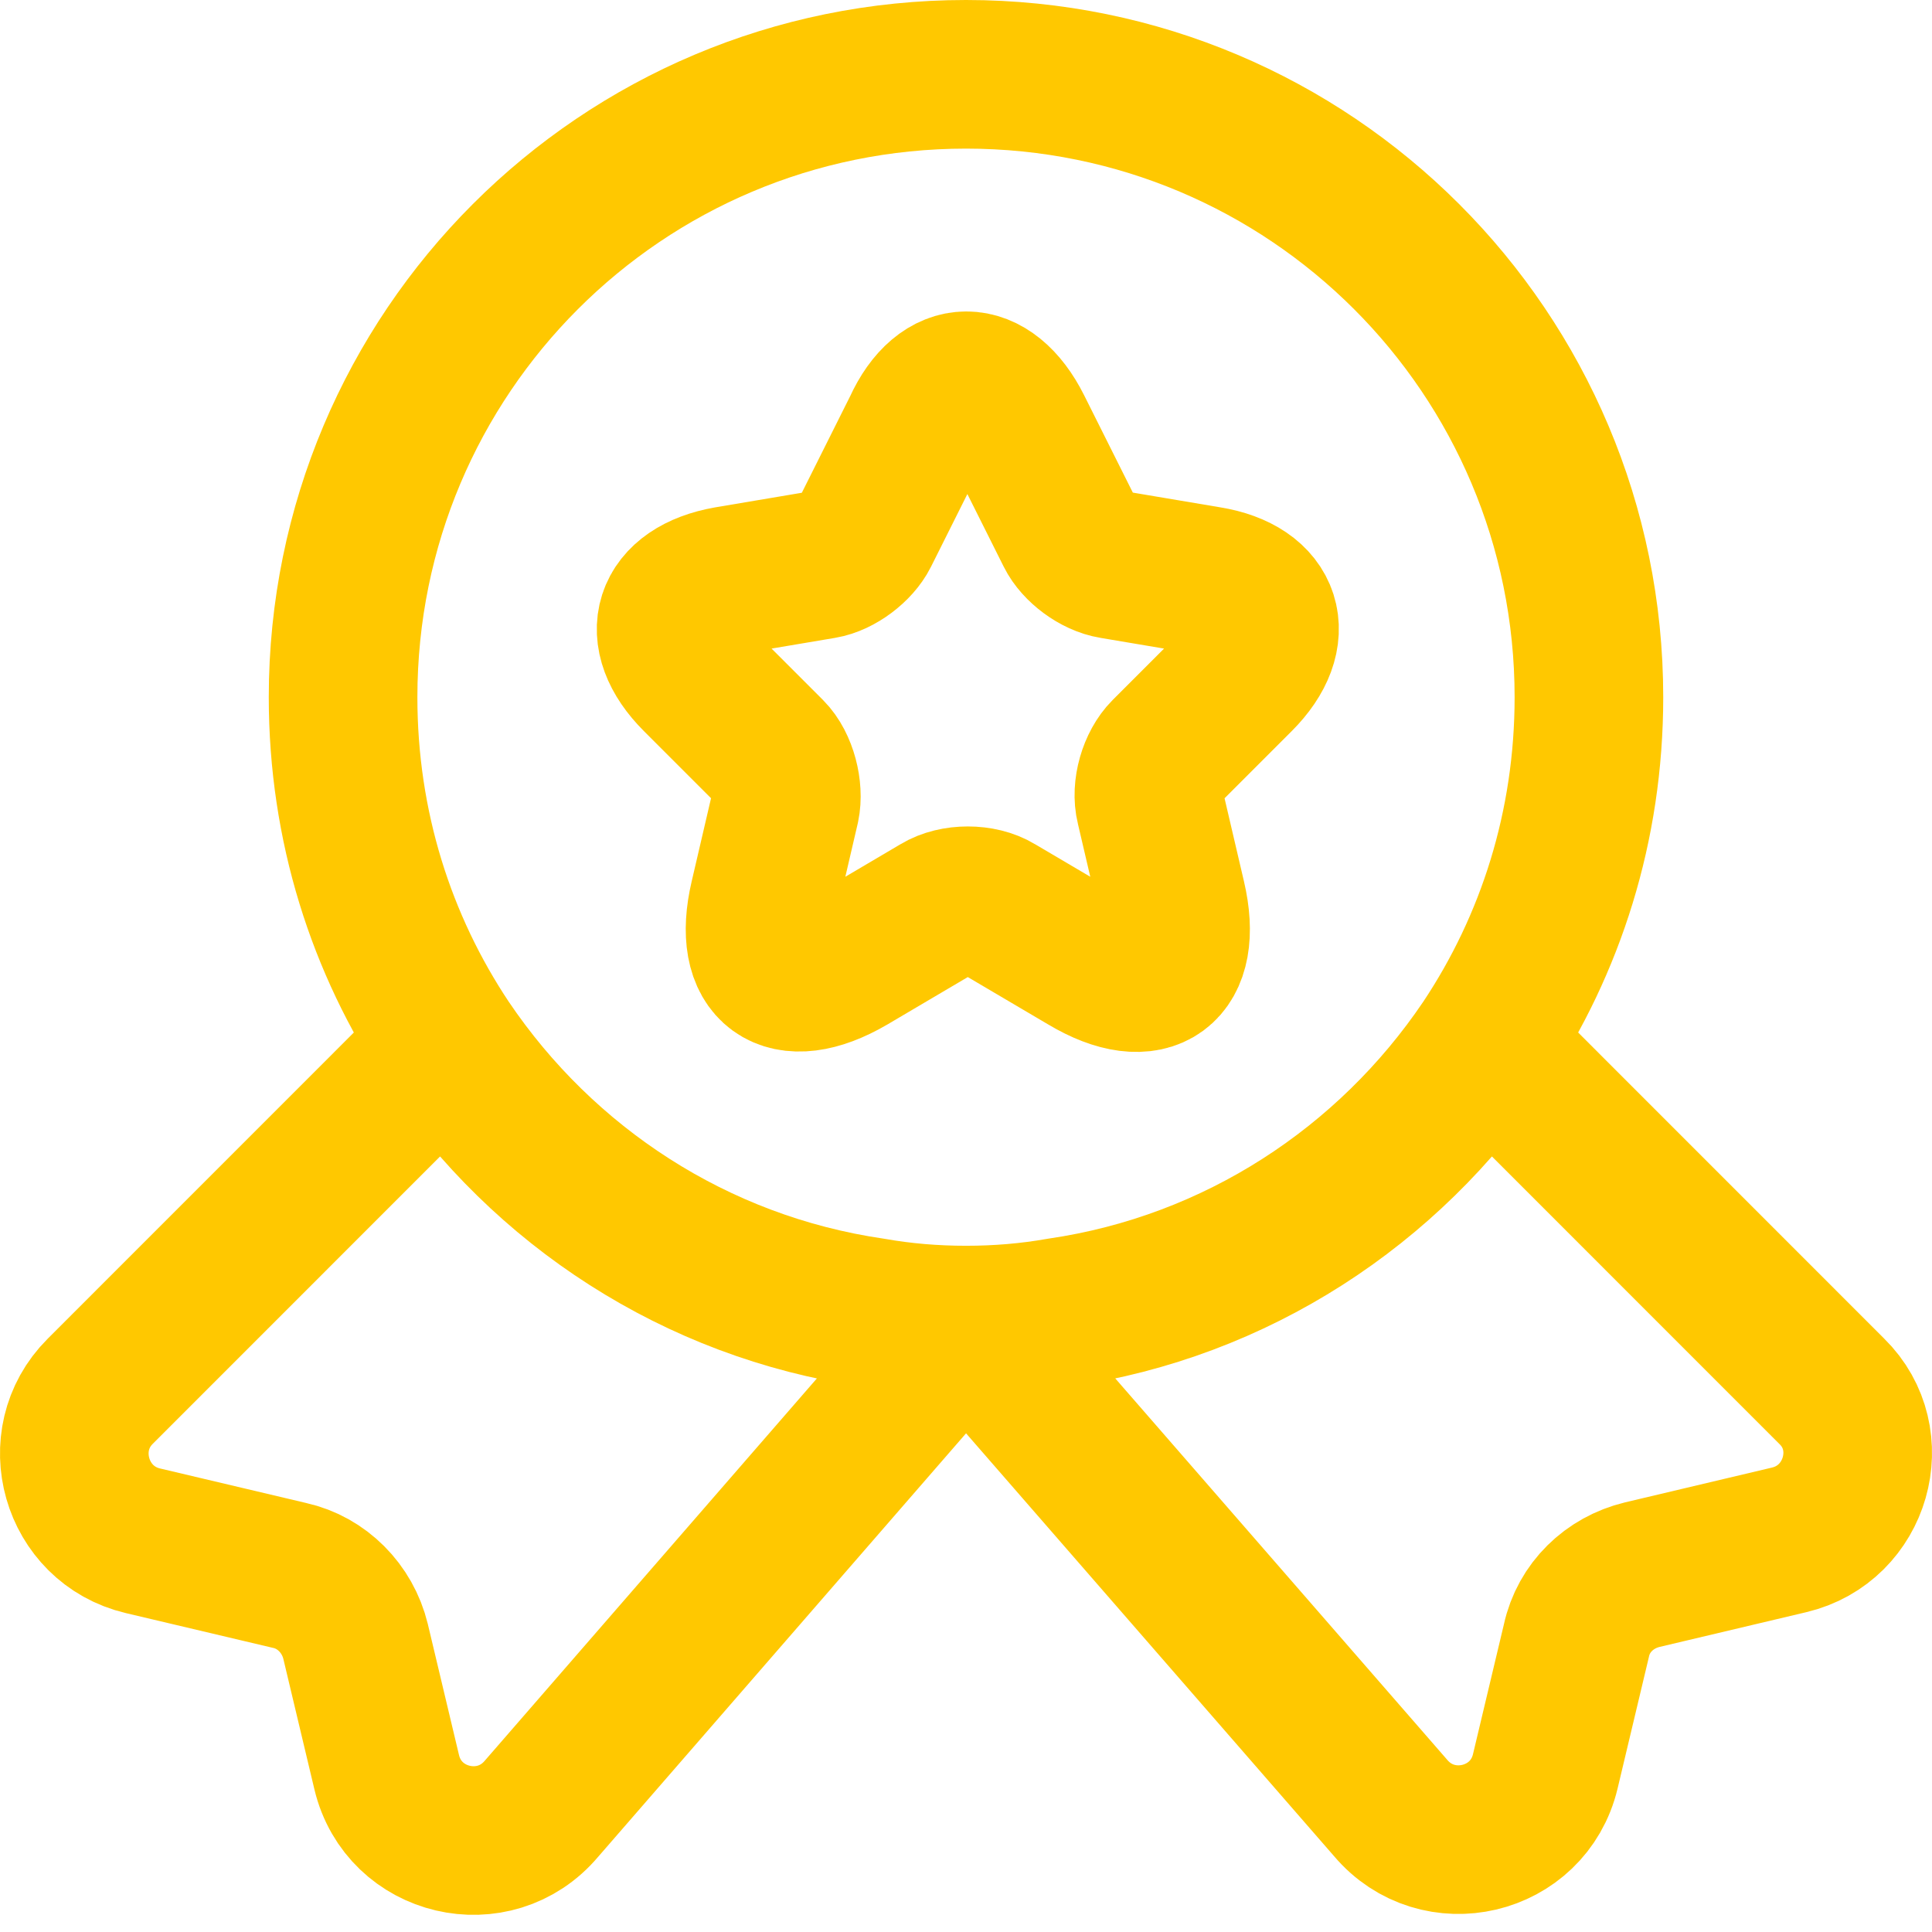
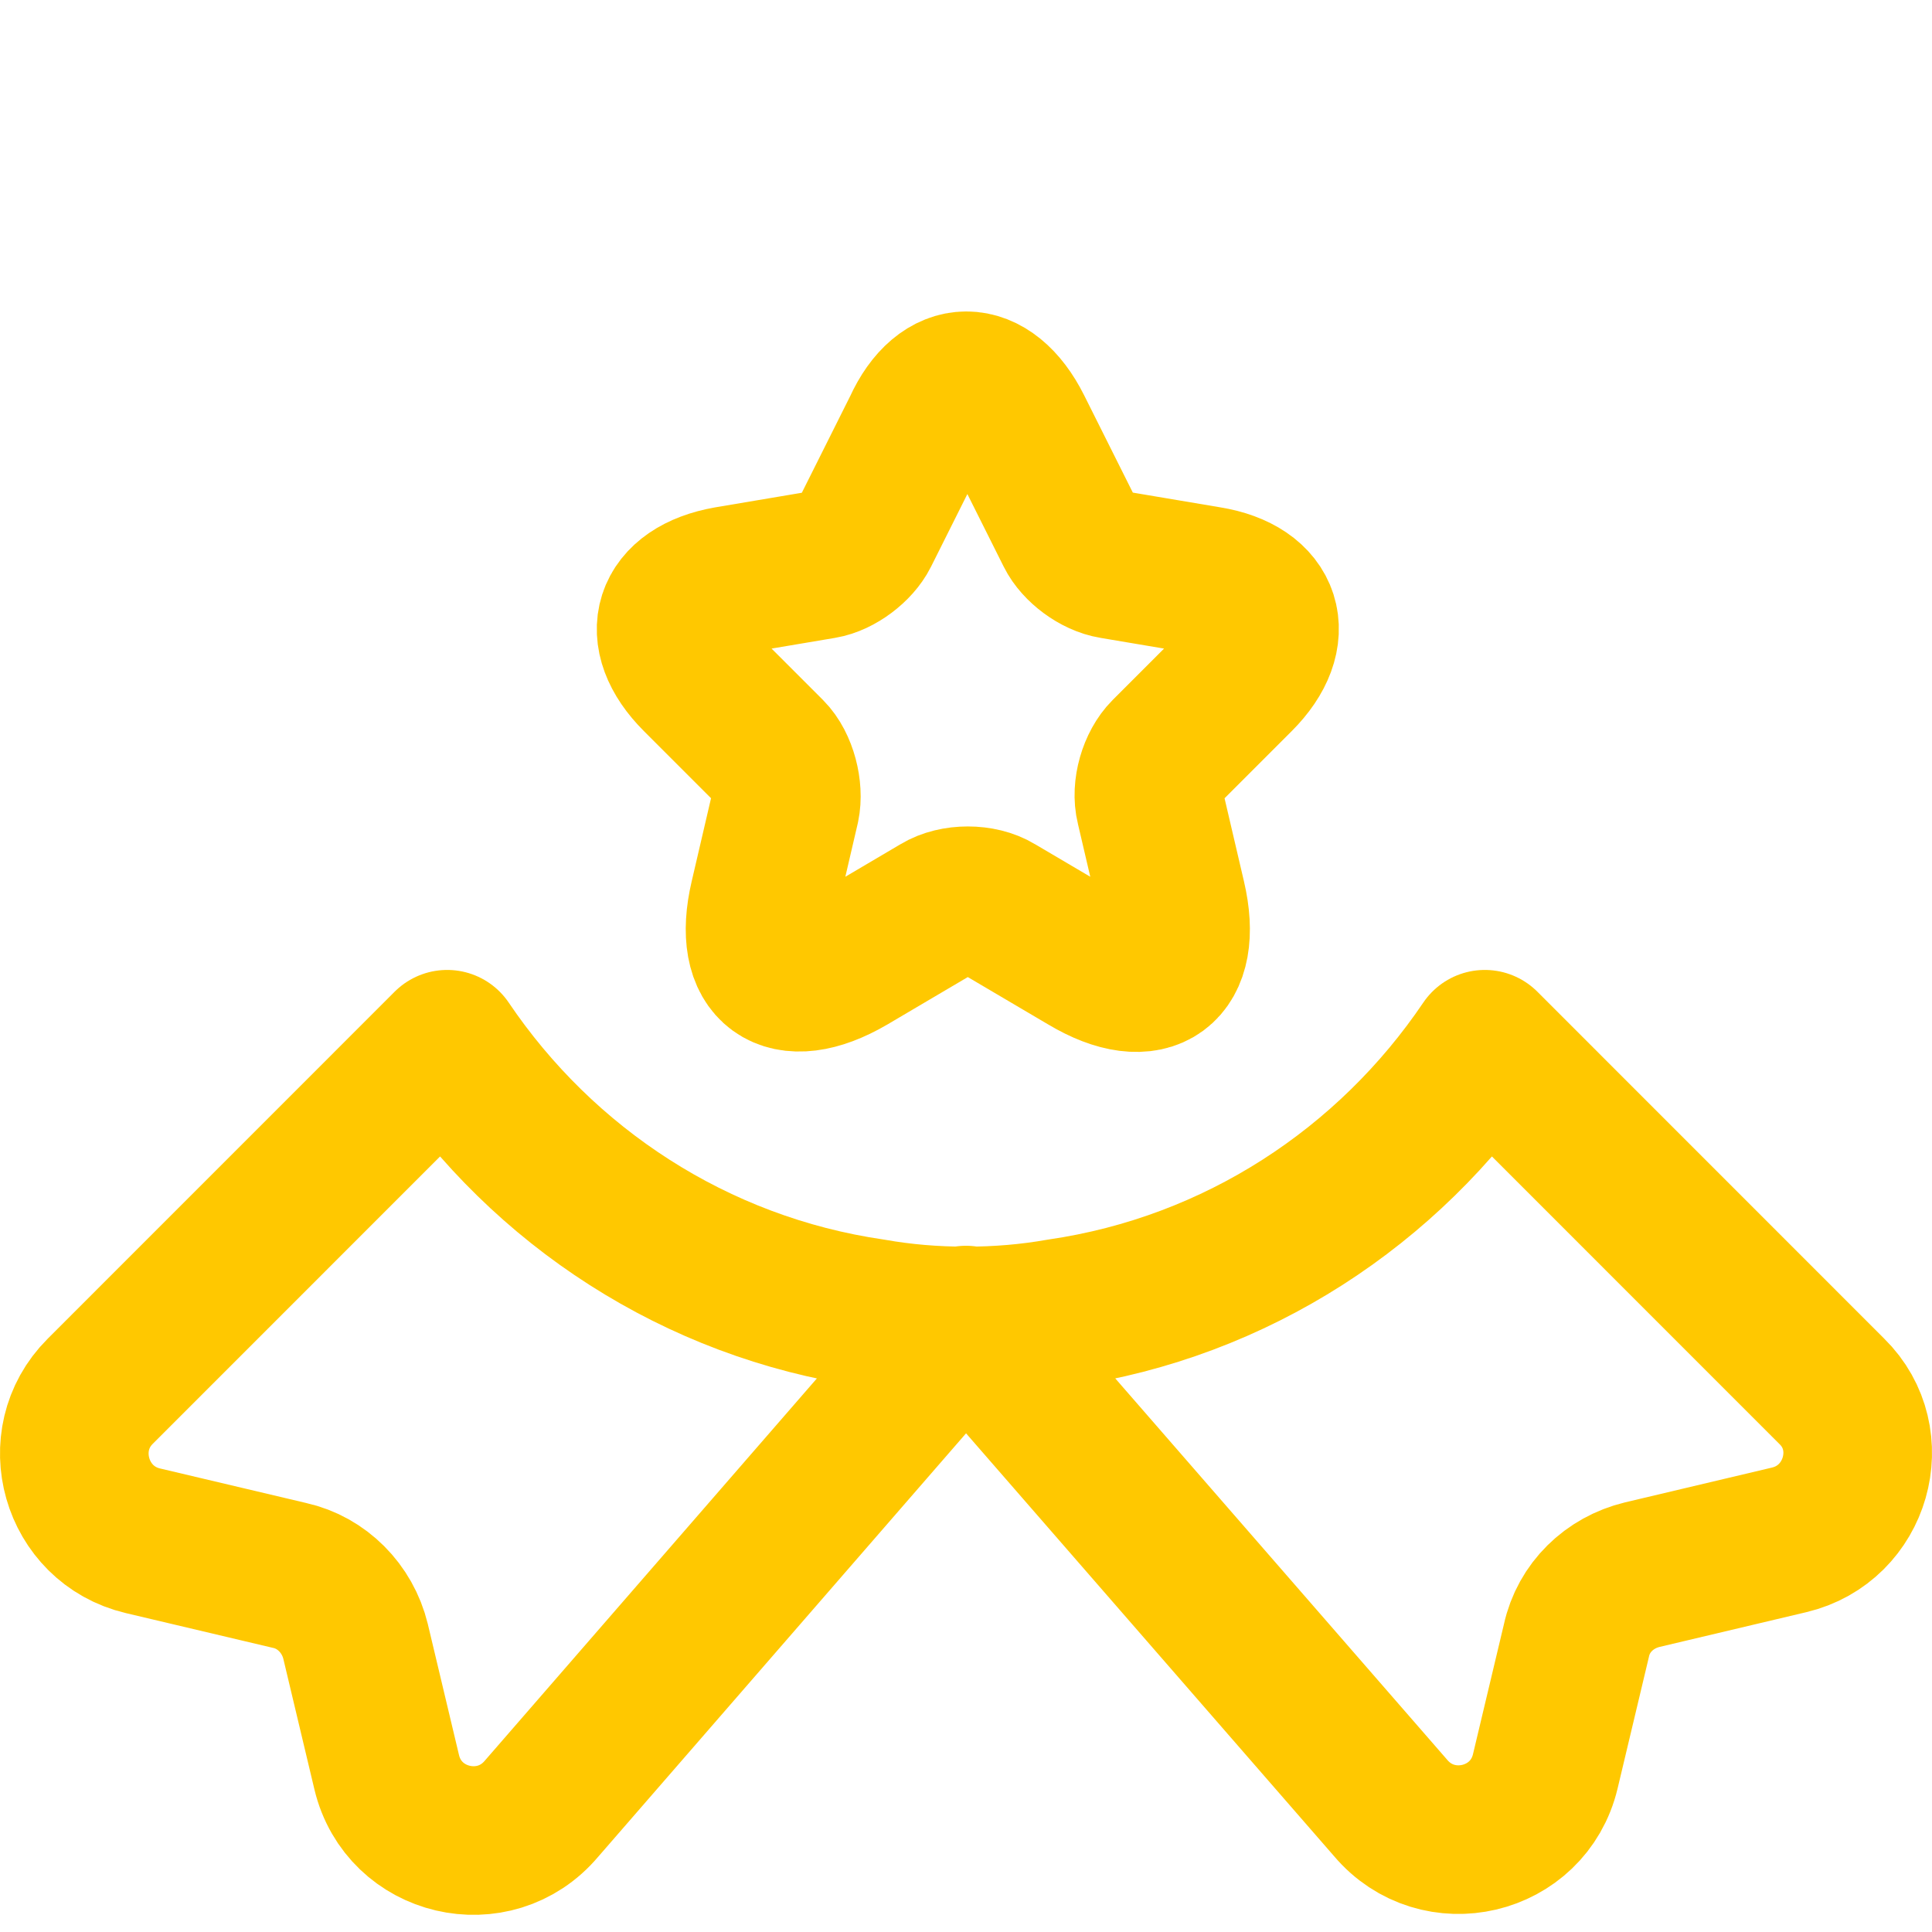
<svg xmlns="http://www.w3.org/2000/svg" width="26" height="26" viewBox="0 0 26 26" fill="none">
-   <path d="M21.383 9.383C21.383 11.119 20.868 12.712 19.982 14.041C18.688 15.957 16.64 17.31 14.257 17.658C13.85 17.73 13.431 17.765 13 17.765C12.569 17.765 12.15 17.73 11.742 17.658C9.359 17.31 7.312 15.957 6.018 14.041C5.132 12.712 4.617 11.119 4.617 9.383C4.617 4.748 8.365 1 13 1C17.634 1 21.383 4.748 21.383 9.383Z" stroke="#FFC800" stroke-width="2" stroke-linecap="round" stroke-linejoin="round" />
  <path d="M24.077 20.723L22.101 21.191C21.658 21.298 21.311 21.634 21.215 22.077L20.796 23.837C20.568 24.795 19.347 25.082 18.712 24.328L13 17.765L7.288 24.34C6.653 25.094 5.432 24.807 5.204 23.849L4.785 22.089C4.677 21.645 4.33 21.298 3.899 21.202L1.923 20.735C1.013 20.52 0.689 19.382 1.348 18.724L6.018 14.053C7.312 15.969 9.36 17.323 11.743 17.67C12.15 17.742 12.569 17.777 13 17.777C13.431 17.777 13.85 17.742 14.257 17.67C16.64 17.323 18.688 15.969 19.982 14.053L24.652 18.724C25.311 19.37 24.987 20.508 24.077 20.723Z" stroke="#FFC800" stroke-width="2" stroke-linecap="round" stroke-linejoin="round" />
  <path d="M13.695 5.766L14.402 7.179C14.497 7.371 14.749 7.562 14.976 7.598L16.258 7.814C17.072 7.946 17.264 8.544 16.677 9.131L15.683 10.125C15.515 10.293 15.419 10.616 15.479 10.856L15.767 12.089C15.994 13.059 15.479 13.442 14.617 12.927L13.419 12.221C13.204 12.089 12.845 12.089 12.629 12.221L11.432 12.927C10.569 13.43 10.055 13.059 10.282 12.089L10.569 10.856C10.617 10.628 10.534 10.293 10.366 10.125L9.372 9.131C8.785 8.544 8.977 7.958 9.791 7.814L11.072 7.598C11.288 7.562 11.539 7.371 11.635 7.179L12.342 5.766C12.689 5 13.312 5 13.695 5.766Z" stroke="#FFC800" stroke-width="2" stroke-linecap="round" stroke-linejoin="round" />
</svg>